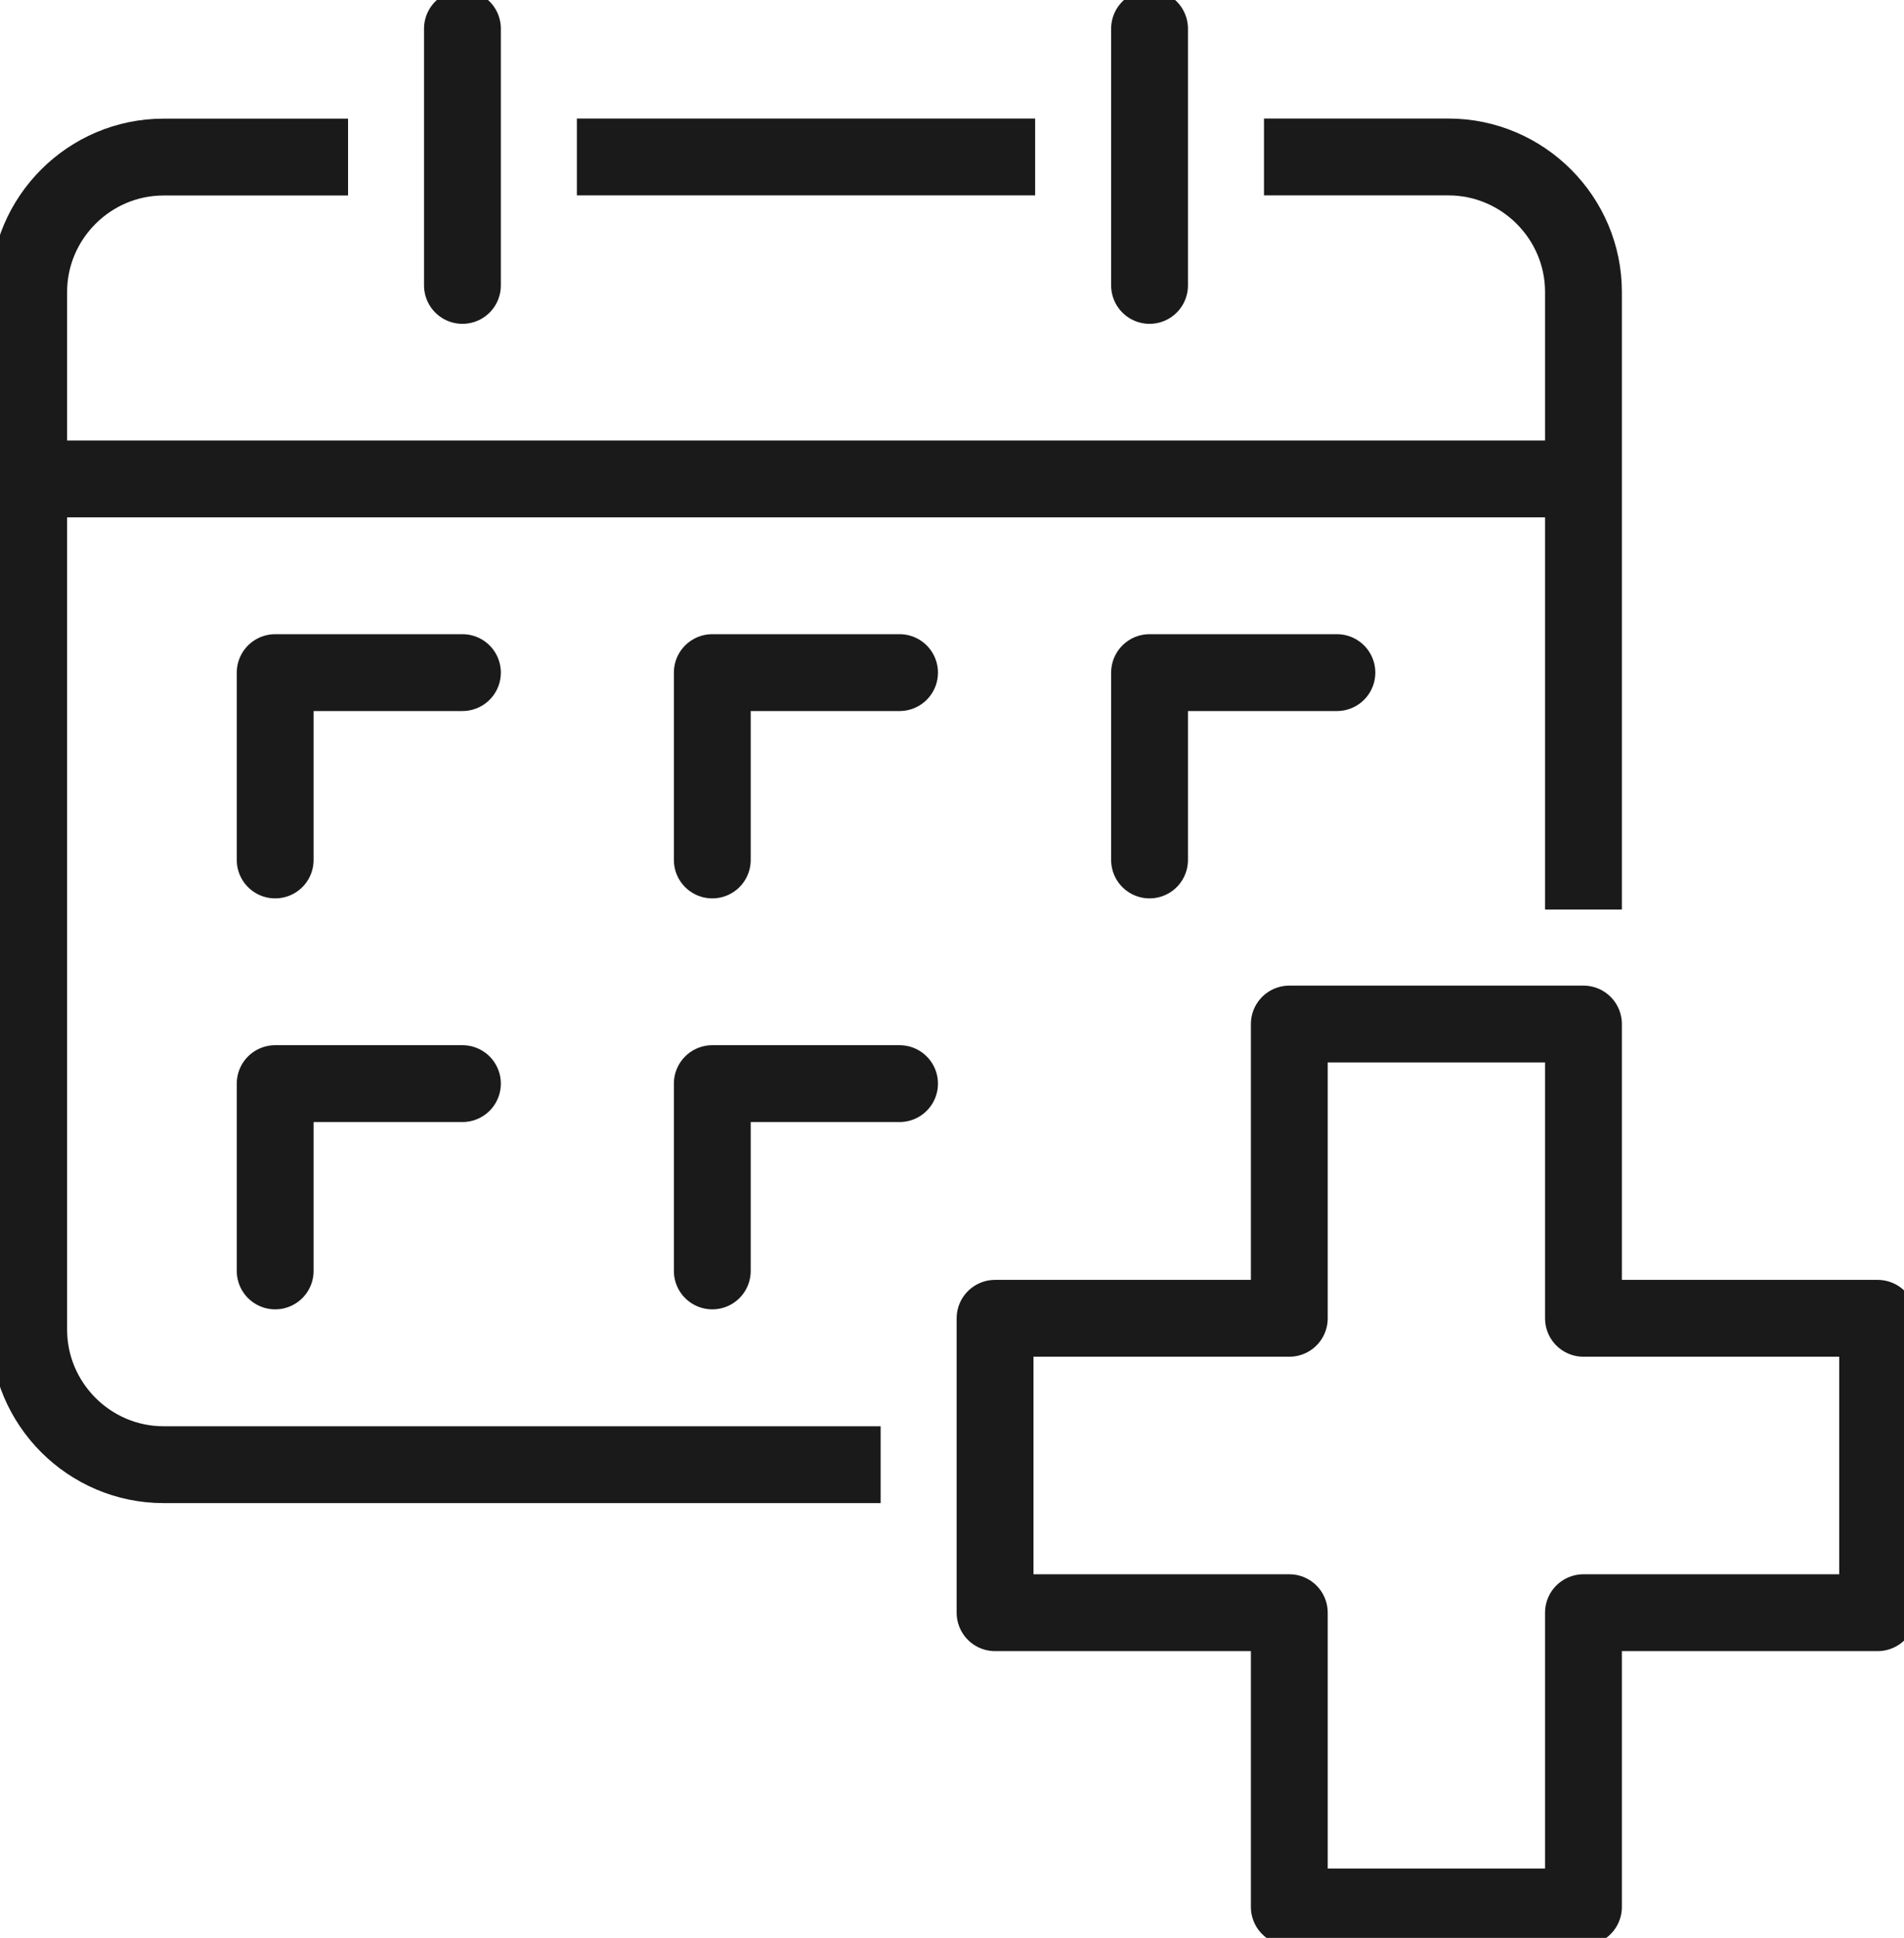
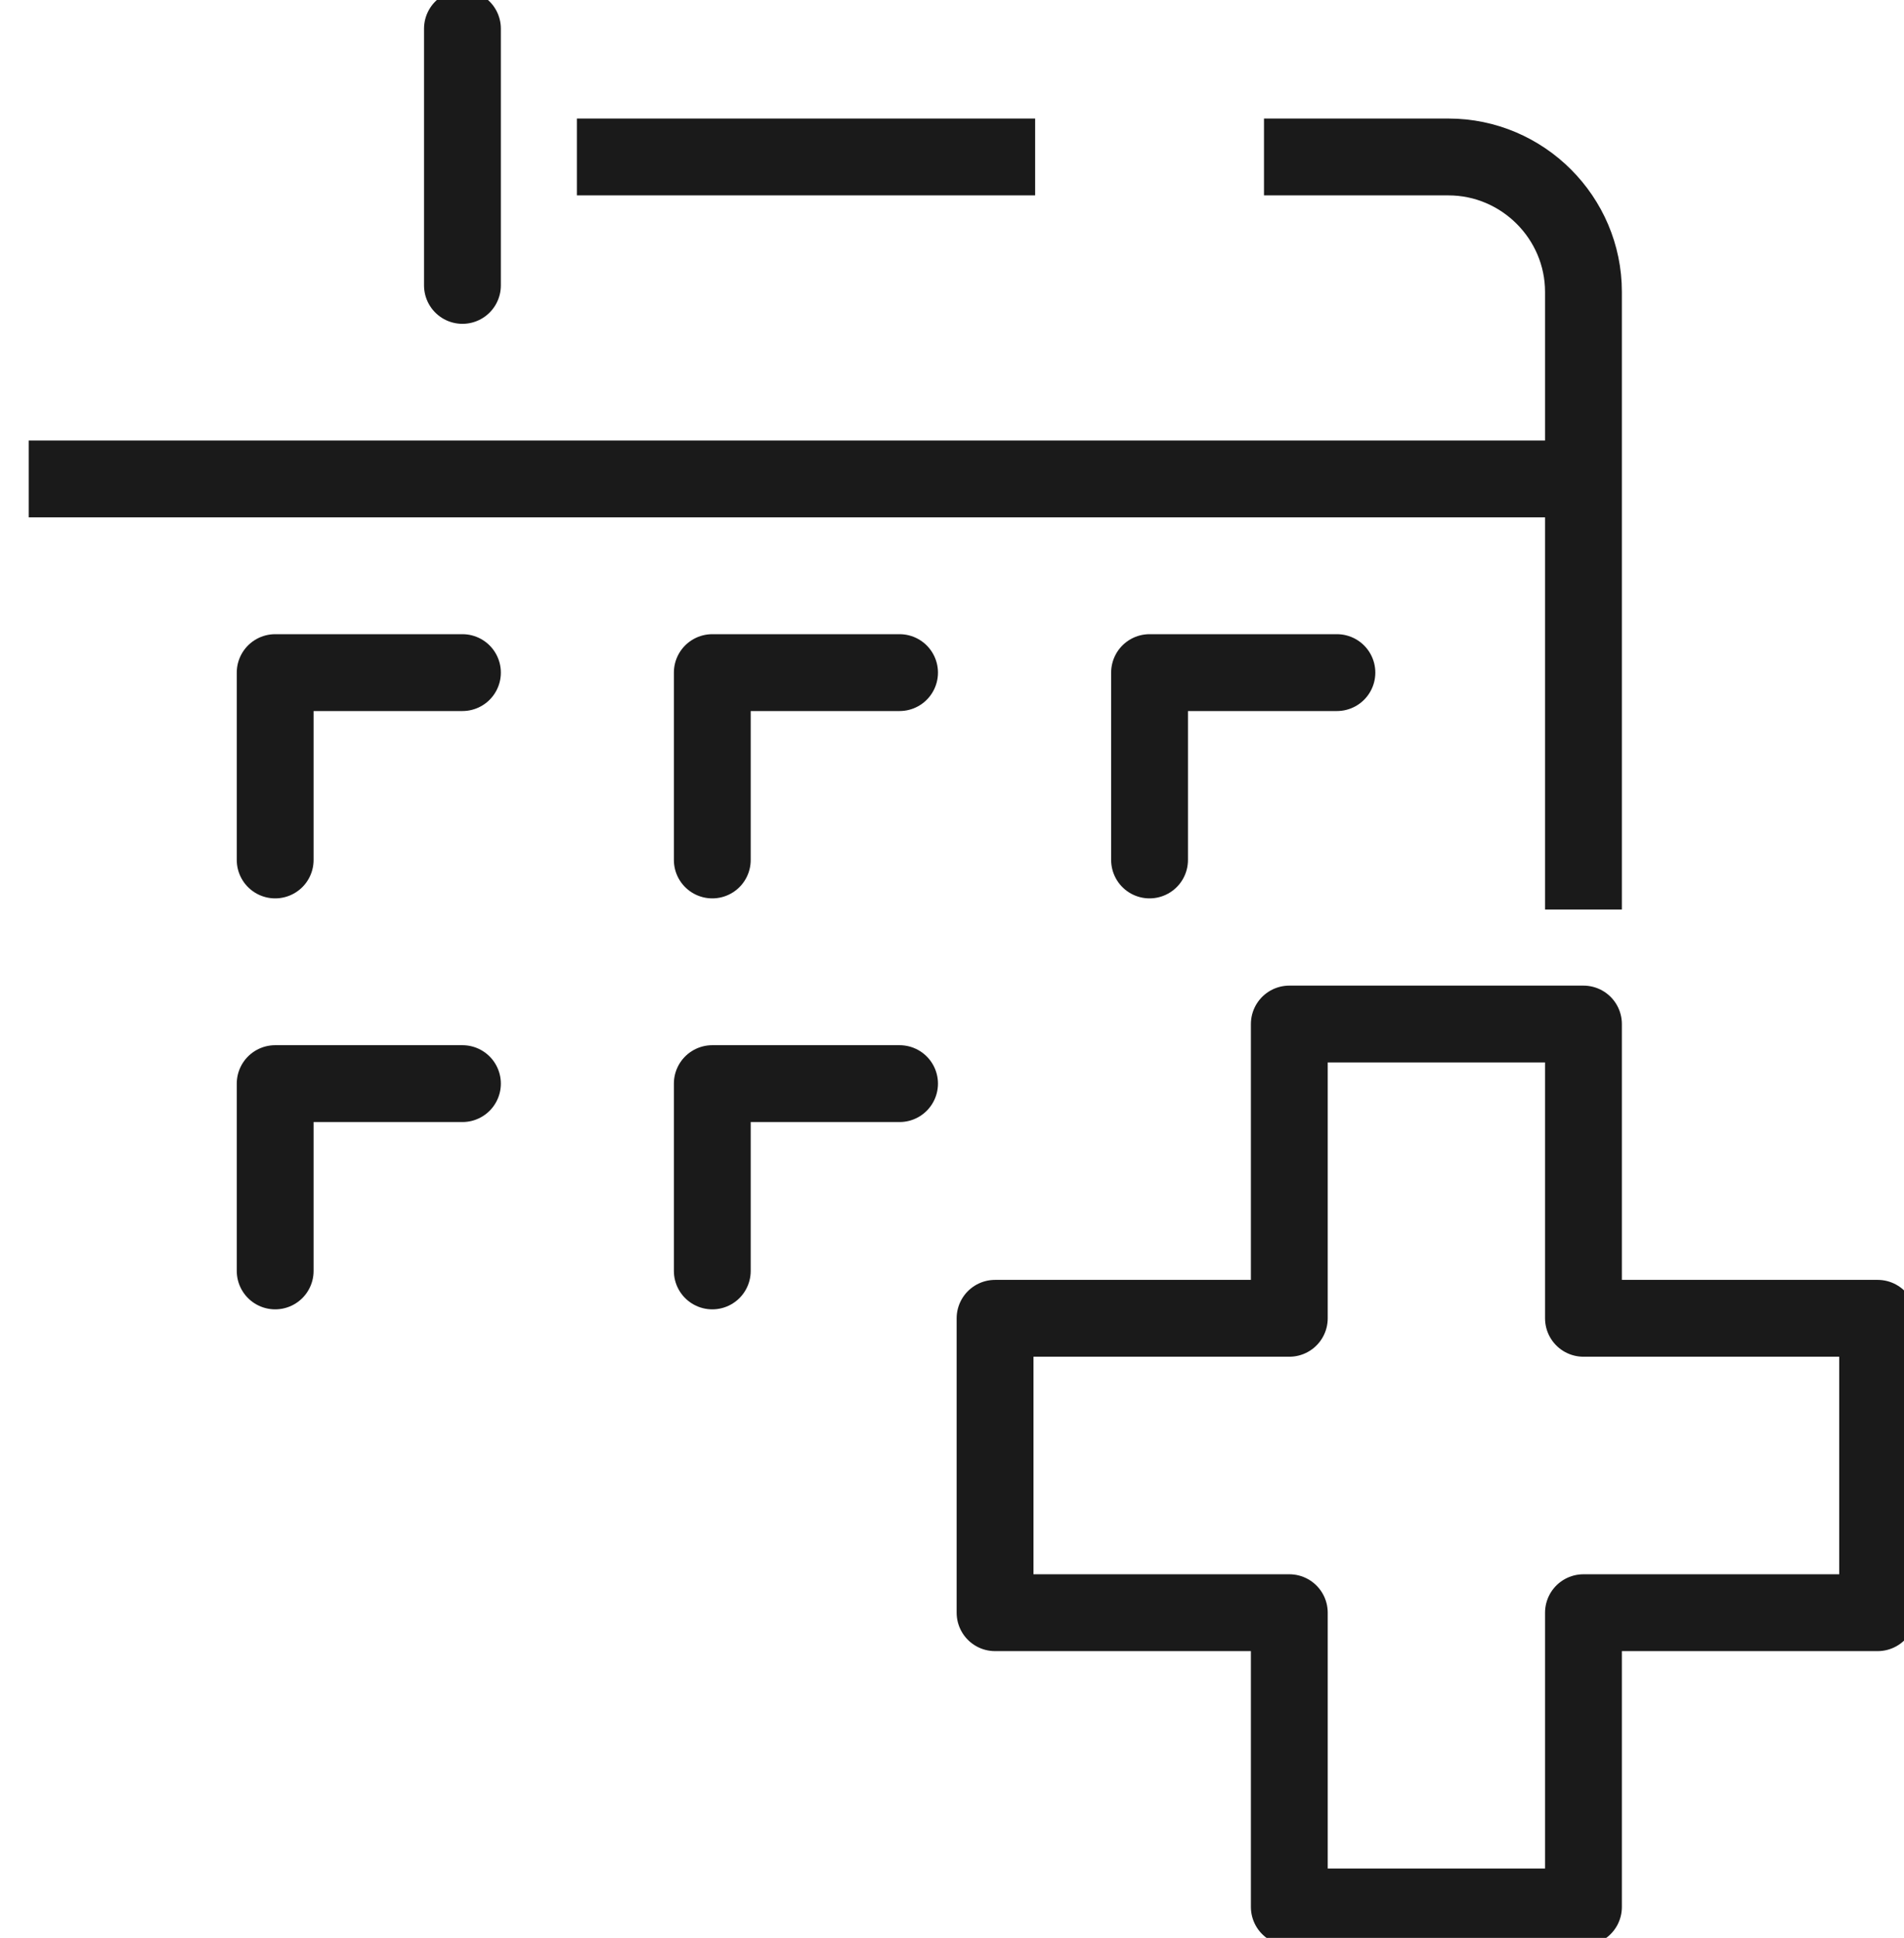
<svg xmlns="http://www.w3.org/2000/svg" width="57" height="58" viewBox="0 0 57 58" fill="none">
  <g clip-path="url(#clip0_3440_2230)">
    <path d="M17.27 4.698H30.989" stroke="#1A1A1A" stroke-width="2.3" stroke-linejoin="round" />
-     <path d="M26.364 43.837H4.897C2.675 43.837 0.859 42.018 0.859 39.795V8.739C0.859 6.517 2.678 4.701 4.897 4.701H10.42" stroke="#1A1A1A" stroke-width="2.3" stroke-linejoin="round" />
    <path d="M37.84 4.698H43.363C45.585 4.698 47.404 6.517 47.404 8.736V27.221" stroke="#1A1A1A" stroke-width="2.3" stroke-linejoin="round" />
-     <path d="M34.414 8.542V0.858" stroke="#1A1A1A" stroke-width="2.3" stroke-linecap="round" stroke-linejoin="round" />
    <path d="M13.844 0.858V8.542" stroke="#1A1A1A" stroke-width="2.3" stroke-linecap="round" stroke-linejoin="round" />
    <path d="M0.859 14.334H47.404" stroke="#1A1A1A" stroke-width="2.3" stroke-linejoin="round" />
    <path d="M34.414 25.738V20.131H40.023" stroke="#1A1A1A" stroke-width="2.3" stroke-linecap="round" stroke-linejoin="round" />
    <path d="M21.324 25.738V20.131H26.93" stroke="#1A1A1A" stroke-width="2.3" stroke-linecap="round" stroke-linejoin="round" />
    <path d="M8.238 25.738V20.131H13.844" stroke="#1A1A1A" stroke-width="2.3" stroke-linecap="round" stroke-linejoin="round" />
    <path d="M21.324 38.038V32.432H26.93" stroke="#1A1A1A" stroke-width="2.3" stroke-linecap="round" stroke-linejoin="round" />
    <path d="M8.238 38.038V32.432H13.844" stroke="#1A1A1A" stroke-width="2.3" stroke-linecap="round" stroke-linejoin="round" />
    <path d="M56.211 39.456H47.404V30.649H38.598V39.456H29.789V48.267H38.598V57.074H47.404V48.267H56.211V39.456Z" stroke="#1A1A1A" stroke-width="2.3" stroke-linejoin="round" />
  </g>
  <defs>
    <clipPath id="clip0_3440_2230">
      <rect width="57" height="58" fill="white" />
    </clipPath>
  </defs>
</svg>